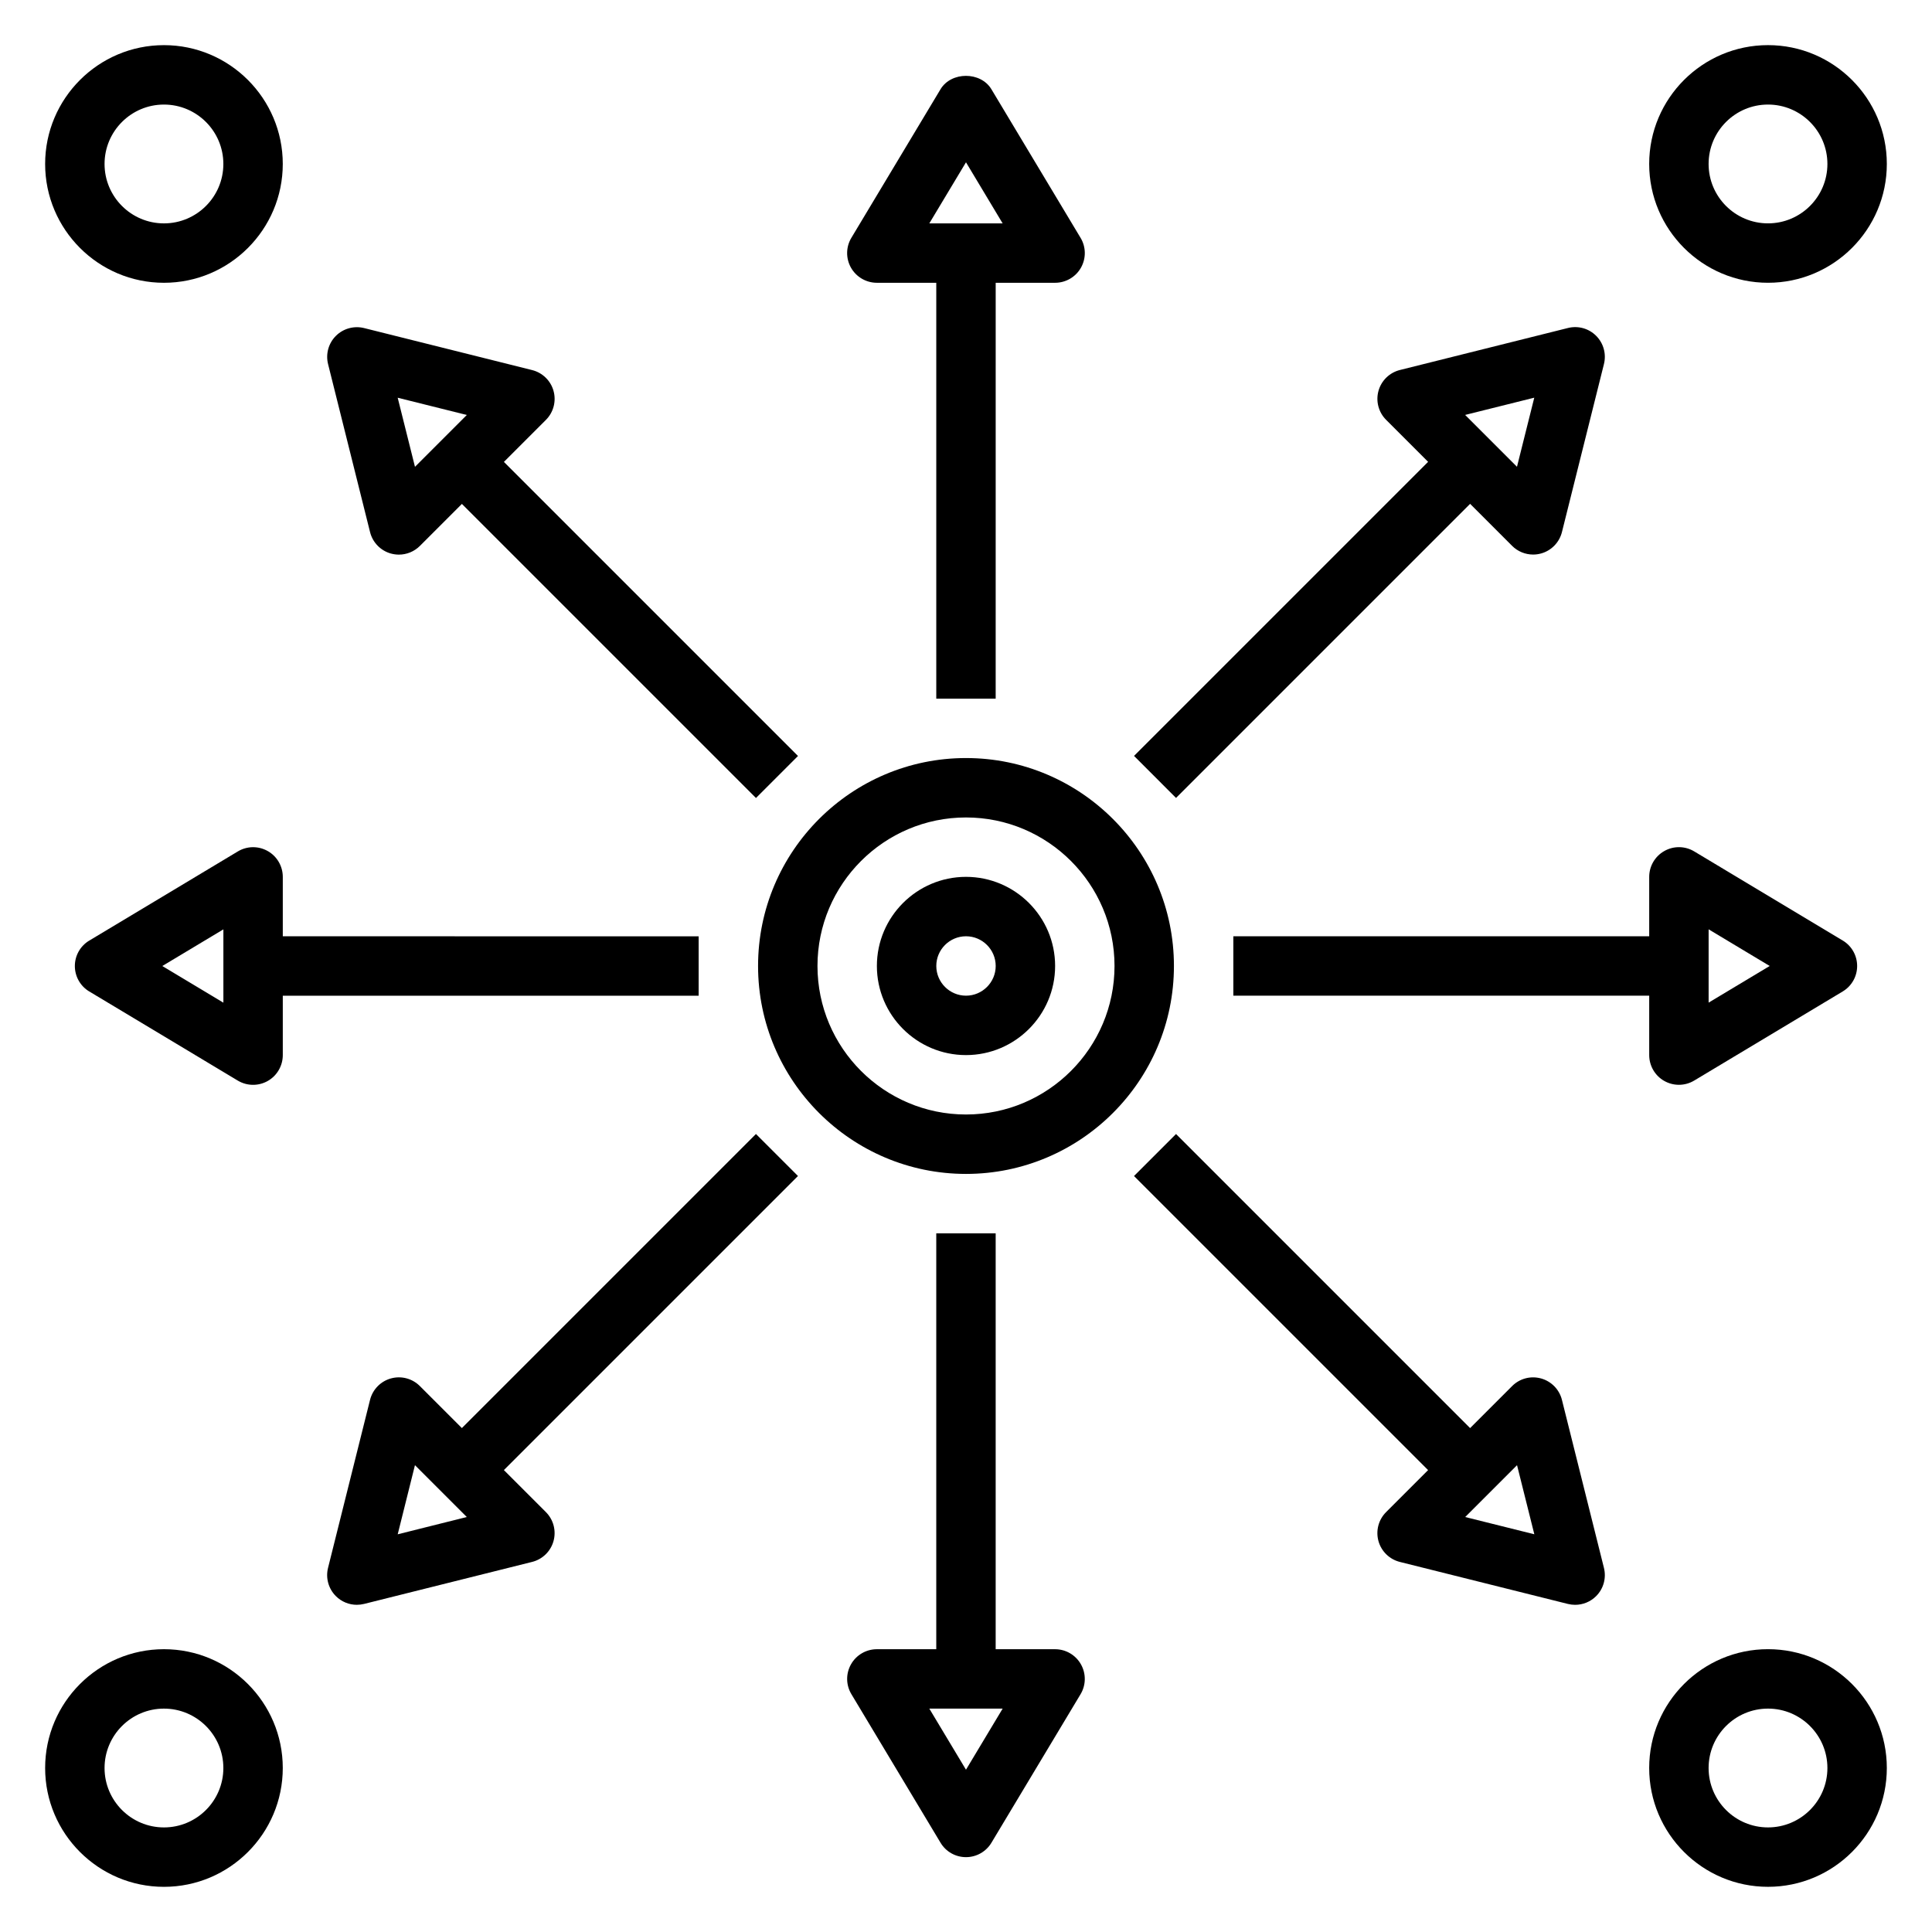
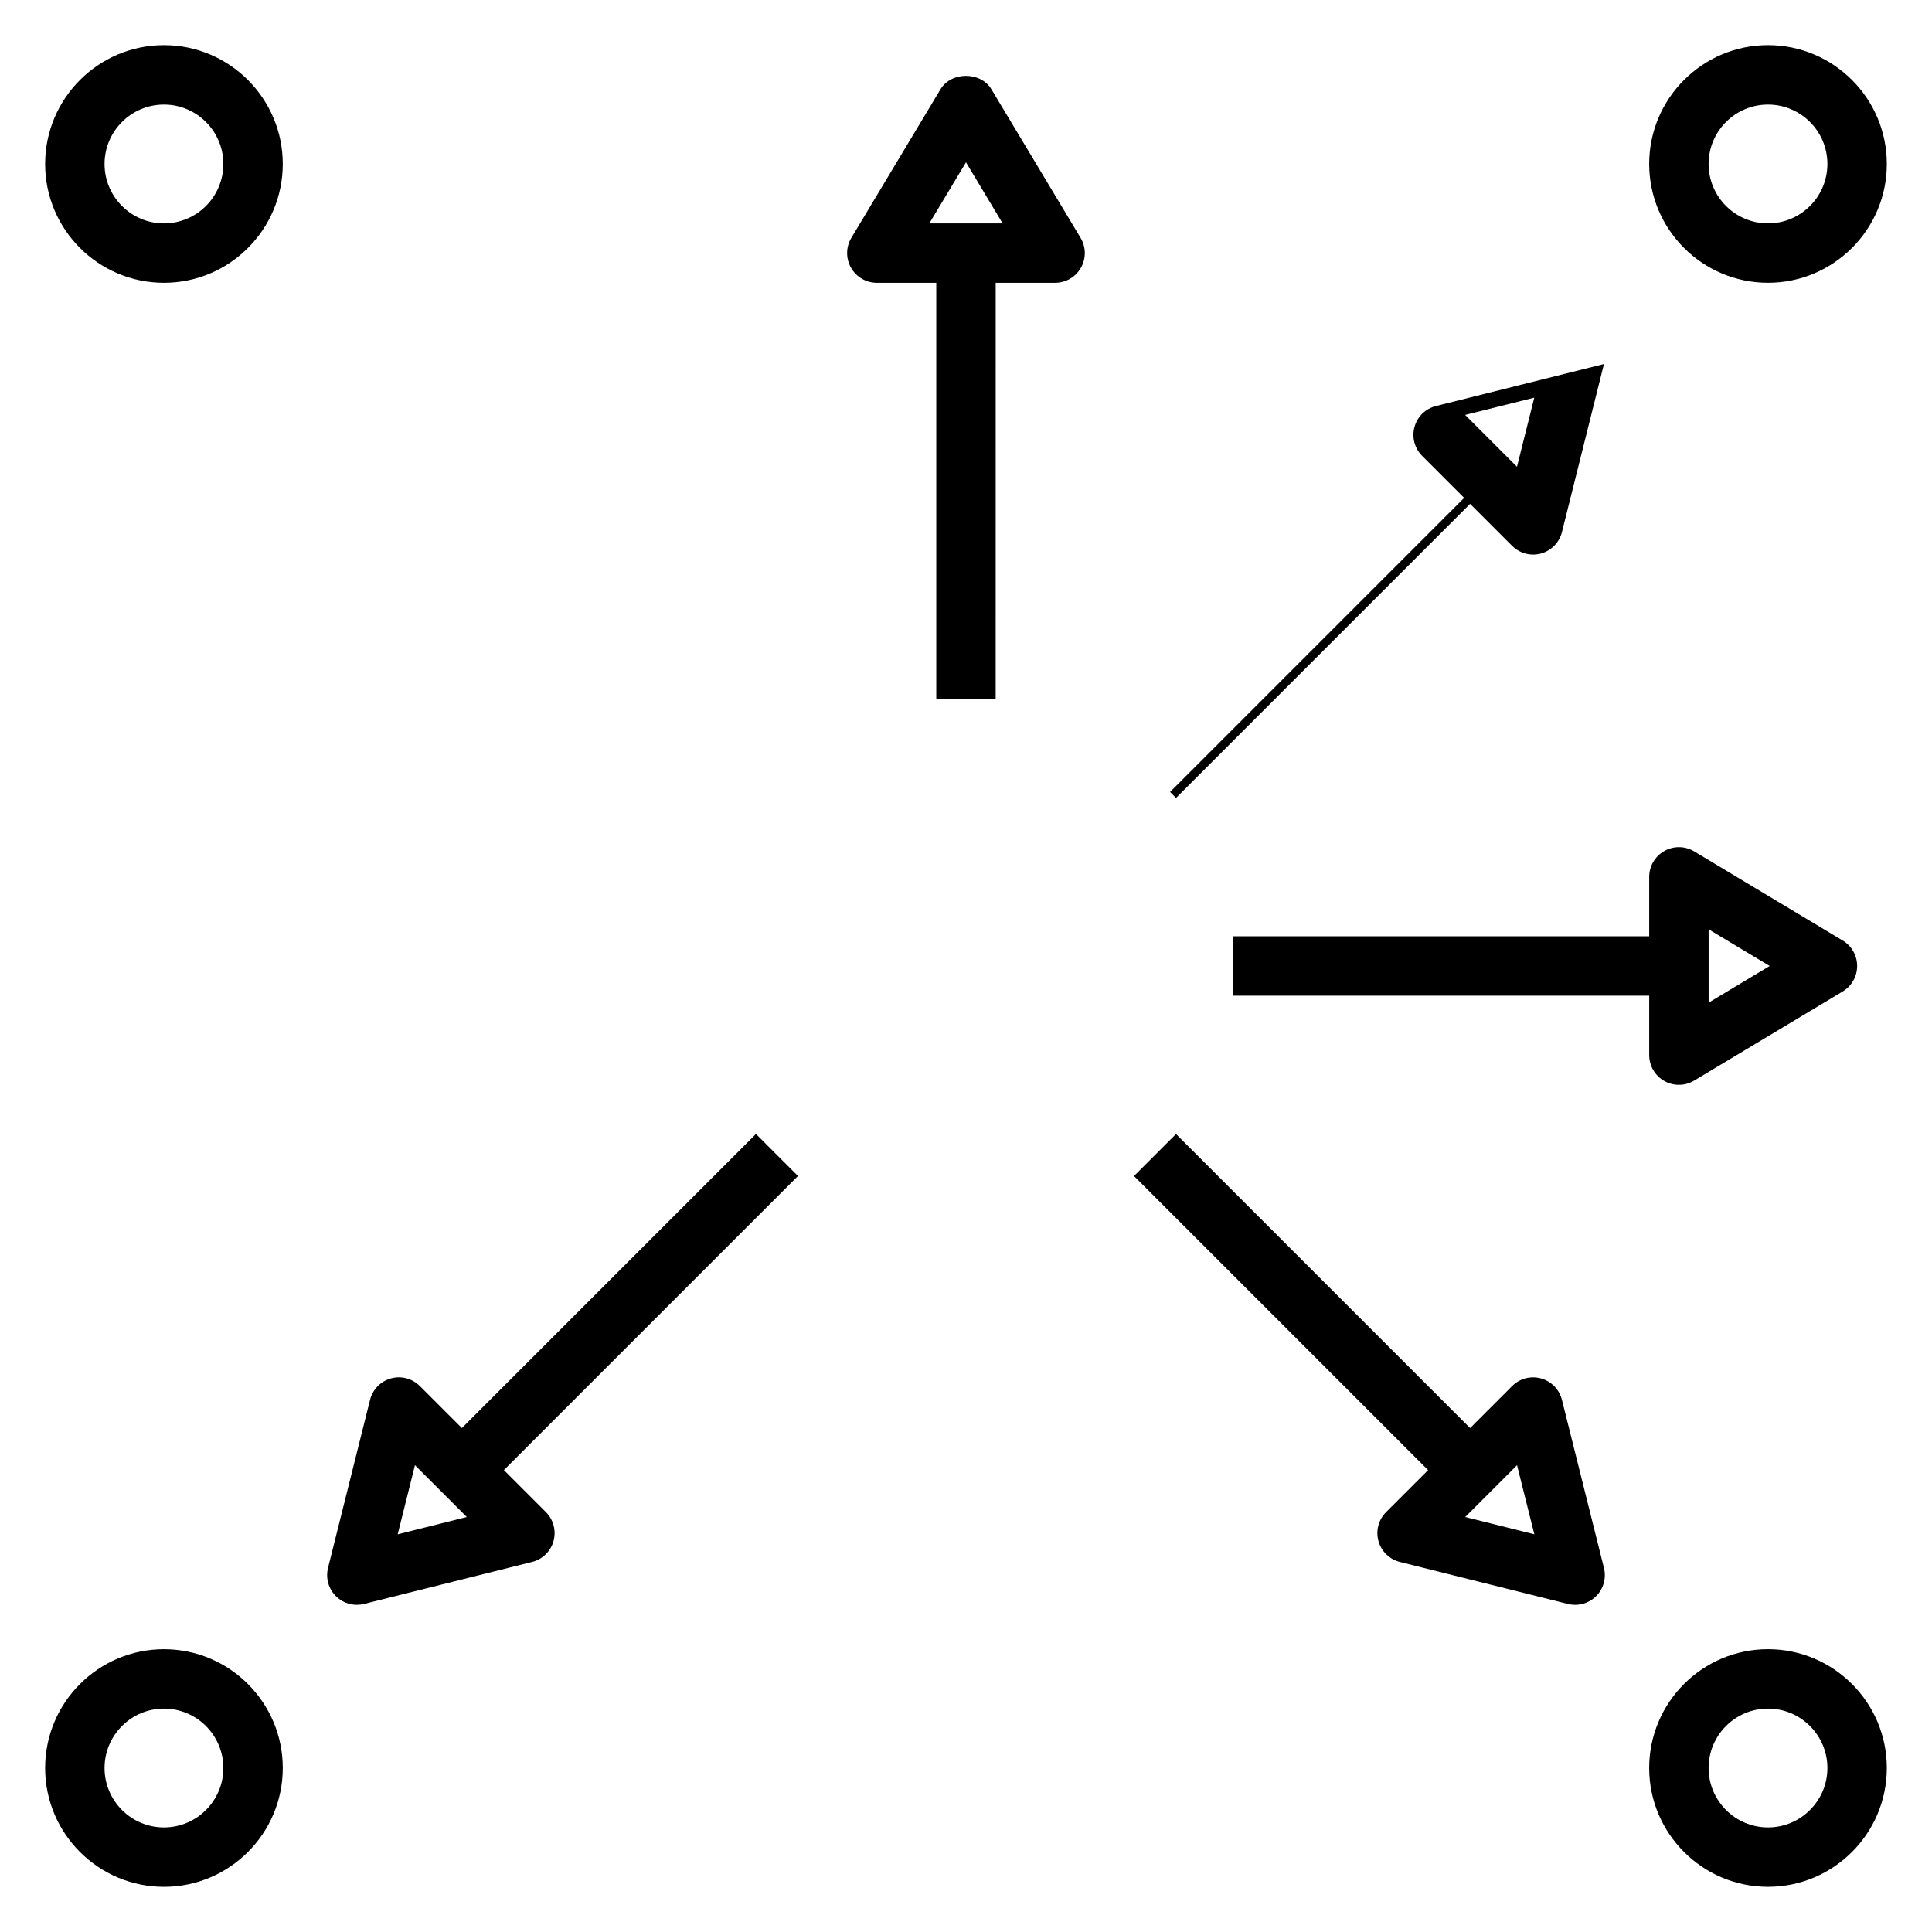
<svg xmlns="http://www.w3.org/2000/svg" fill="#000000" width="800px" height="800px" version="1.1" viewBox="144 144 512 512">
  <g>
-     <path d="m400 455.1c30.387 0 55.105-24.719 55.105-55.105 0-30.387-24.719-55.105-55.105-55.105s-55.105 24.719-55.105 55.105c0 30.387 24.719 55.105 55.105 55.105zm0-94.465c21.703 0 39.359 17.656 39.359 39.359s-17.656 39.359-39.359 39.359-39.359-17.656-39.359-39.359c-0.004-21.699 17.656-39.359 39.359-39.359z" />
-     <path d="m400 423.61c13.02 0 23.617-10.598 23.617-23.617 0-13.02-10.598-23.617-23.617-23.617s-23.617 10.598-23.617 23.617c0 13.023 10.594 23.617 23.617 23.617zm0-31.488c4.336 0 7.871 3.535 7.871 7.871 0 4.336-3.535 7.871-7.871 7.871s-7.871-3.535-7.871-7.871c-0.004-4.336 3.531-7.871 7.871-7.871z" />
    <path d="m612.54 155.96c-17.367 0-31.488 14.121-31.488 31.488s14.121 31.488 31.488 31.488c17.367 0 31.488-14.121 31.488-31.488 0-17.363-14.121-31.488-31.488-31.488zm0 47.234c-8.684 0-15.742-7.062-15.742-15.742 0-8.684 7.062-15.742 15.742-15.742 8.684 0 15.742 7.062 15.742 15.742 0.004 8.68-7.059 15.742-15.742 15.742z" />
    <path d="m187.45 644.03c17.367 0 31.488-14.121 31.488-31.488 0-17.367-14.121-31.488-31.488-31.488s-31.488 14.121-31.488 31.488c0 17.367 14.125 31.488 31.488 31.488zm0-47.23c8.684 0 15.742 7.062 15.742 15.742 0 8.684-7.062 15.742-15.742 15.742-8.684 0-15.742-7.062-15.742-15.742 0-8.684 7.059-15.742 15.742-15.742z" />
    <path d="m612.54 581.05c-17.367 0-31.488 14.121-31.488 31.488 0 17.367 14.121 31.488 31.488 31.488 17.367 0 31.488-14.121 31.488-31.488 0-17.367-14.121-31.488-31.488-31.488zm0 47.234c-8.684 0-15.742-7.062-15.742-15.742 0-8.684 7.062-15.742 15.742-15.742 8.684 0 15.742 7.062 15.742 15.742 0.004 8.68-7.059 15.742-15.742 15.742z" />
    <path d="m187.45 218.94c17.367 0 31.488-14.121 31.488-31.488 0-17.363-14.121-31.488-31.488-31.488-17.363 0-31.488 14.125-31.488 31.488 0 17.367 14.125 31.488 31.488 31.488zm0-47.23c8.684 0 15.742 7.062 15.742 15.742 0.004 8.684-7.059 15.746-15.742 15.746s-15.742-7.062-15.742-15.746 7.059-15.742 15.742-15.742z" />
    <path d="m376.38 218.94h15.742v110.21h15.742l0.004-110.21h15.742c2.832 0 5.457-1.527 6.848-3.992 1.402-2.465 1.363-5.496-0.102-7.926l-23.617-39.359c-2.844-4.746-10.66-4.746-13.5 0l-23.617 39.359c-1.465 2.434-1.496 5.465-0.102 7.926 1.402 2.465 4.023 3.992 6.859 3.992zm23.617-31.93 9.711 16.188h-19.43z" />
-     <path d="m392.12 470.85v110.21h-15.742c-2.832 0-5.457 1.527-6.848 3.992-1.402 2.465-1.363 5.496 0.102 7.926l23.617 39.359c1.414 2.379 3.981 3.828 6.746 3.828 2.762 0 5.328-1.449 6.746-3.816l23.617-39.359c1.465-2.434 1.496-5.465 0.102-7.926-1.395-2.477-4.016-4.004-6.852-4.004h-15.742v-110.21zm7.875 142.14-9.715-16.184h19.43z" />
-     <path d="m455.66 355.46 77.934-77.934 11.133 11.133c1.496 1.496 3.504 2.305 5.566 2.305 0.699 0 1.41-0.094 2.102-0.285 2.731-0.754 4.848-2.93 5.535-5.676l11.133-44.531c0.668-2.684-0.117-5.519-2.07-7.477-1.953-1.961-4.777-2.746-7.477-2.07l-44.531 11.133c-2.746 0.684-4.922 2.801-5.676 5.535-0.754 2.731 0.016 5.66 2.023 7.668l11.133 11.133-77.934 77.934zm94.938-106.07-4.582 18.309-13.738-13.738z" />
+     <path d="m455.66 355.46 77.934-77.934 11.133 11.133c1.496 1.496 3.504 2.305 5.566 2.305 0.699 0 1.41-0.094 2.102-0.285 2.731-0.754 4.848-2.93 5.535-5.676l11.133-44.531l-44.531 11.133c-2.746 0.684-4.922 2.801-5.676 5.535-0.754 2.731 0.016 5.66 2.023 7.668l11.133 11.133-77.934 77.934zm94.938-106.07-4.582 18.309-13.738-13.738z" />
    <path d="m238.57 569.29c0.637 0 1.273-0.078 1.914-0.234l44.531-11.133c2.746-0.684 4.922-2.801 5.676-5.535 0.754-2.731-0.016-5.66-2.023-7.668l-11.133-11.133 77.934-77.934-11.133-11.133-77.934 77.934-11.133-11.133c-2.008-2.008-4.93-2.785-7.668-2.023-2.731 0.754-4.848 2.93-5.535 5.676l-11.133 44.531c-0.668 2.684 0.117 5.519 2.07 7.477 1.496 1.5 3.504 2.309 5.566 2.309zm15.398-37.004 13.738 13.738-18.309 4.582z" />
    <path d="m557.93 514.98c-0.684-2.746-2.801-4.922-5.535-5.676-2.754-0.762-5.668 0.016-7.668 2.023l-11.133 11.133-77.934-77.934-11.133 11.133 77.934 77.934-11.133 11.133c-2.008 2.008-2.777 4.938-2.023 7.668 0.754 2.731 2.93 4.848 5.676 5.535l44.531 11.133c0.637 0.156 1.273 0.234 1.914 0.234 2.062 0 4.07-0.812 5.566-2.305 1.961-1.961 2.738-4.793 2.07-7.477zm-25.637 31.047 13.738-13.738 4.582 18.309z" />
-     <path d="m242.07 285.02c0.684 2.746 2.801 4.922 5.535 5.676 0.691 0.188 1.402 0.285 2.102 0.285 2.062 0 4.07-0.812 5.566-2.305l11.133-11.133 77.934 77.934 11.133-11.133-77.934-77.934 11.133-11.133c2.008-2.008 2.777-4.938 2.023-7.668-0.754-2.731-2.93-4.848-5.676-5.535l-44.531-11.133c-2.684-0.66-5.519 0.117-7.477 2.07-1.961 1.961-2.738 4.793-2.07 7.477zm25.641-31.047-13.738 13.738-4.582-18.309z" />
    <path d="m585.05 430.46c1.203 0.684 2.543 1.023 3.879 1.023 1.402 0 2.801-0.371 4.055-1.125l39.359-23.617c2.371-1.418 3.82-3.984 3.82-6.746s-1.449-5.328-3.816-6.746l-39.359-23.617c-2.434-1.465-5.465-1.504-7.926-0.102-2.477 1.391-4.004 4.012-4.004 6.848v15.742h-110.21v15.742h110.21v15.742c0 2.84 1.527 5.461 3.992 6.856zm11.754-40.18 16.184 9.715-16.184 9.711z" />
-     <path d="m214.95 369.54c-2.465-1.402-5.496-1.363-7.926 0.102l-39.359 23.617c-2.379 1.414-3.828 3.981-3.828 6.746 0 2.762 1.449 5.328 3.816 6.746l39.359 23.617c1.254 0.754 2.656 1.125 4.059 1.125 1.34 0 2.676-0.34 3.883-1.023 2.461-1.395 3.988-4.016 3.988-6.852v-15.742h110.21v-15.742l-110.21-0.004v-15.742c0-2.836-1.527-5.457-3.992-6.848zm-11.75 40.176-16.188-9.711 16.188-9.715z" />
  </g>
</svg>